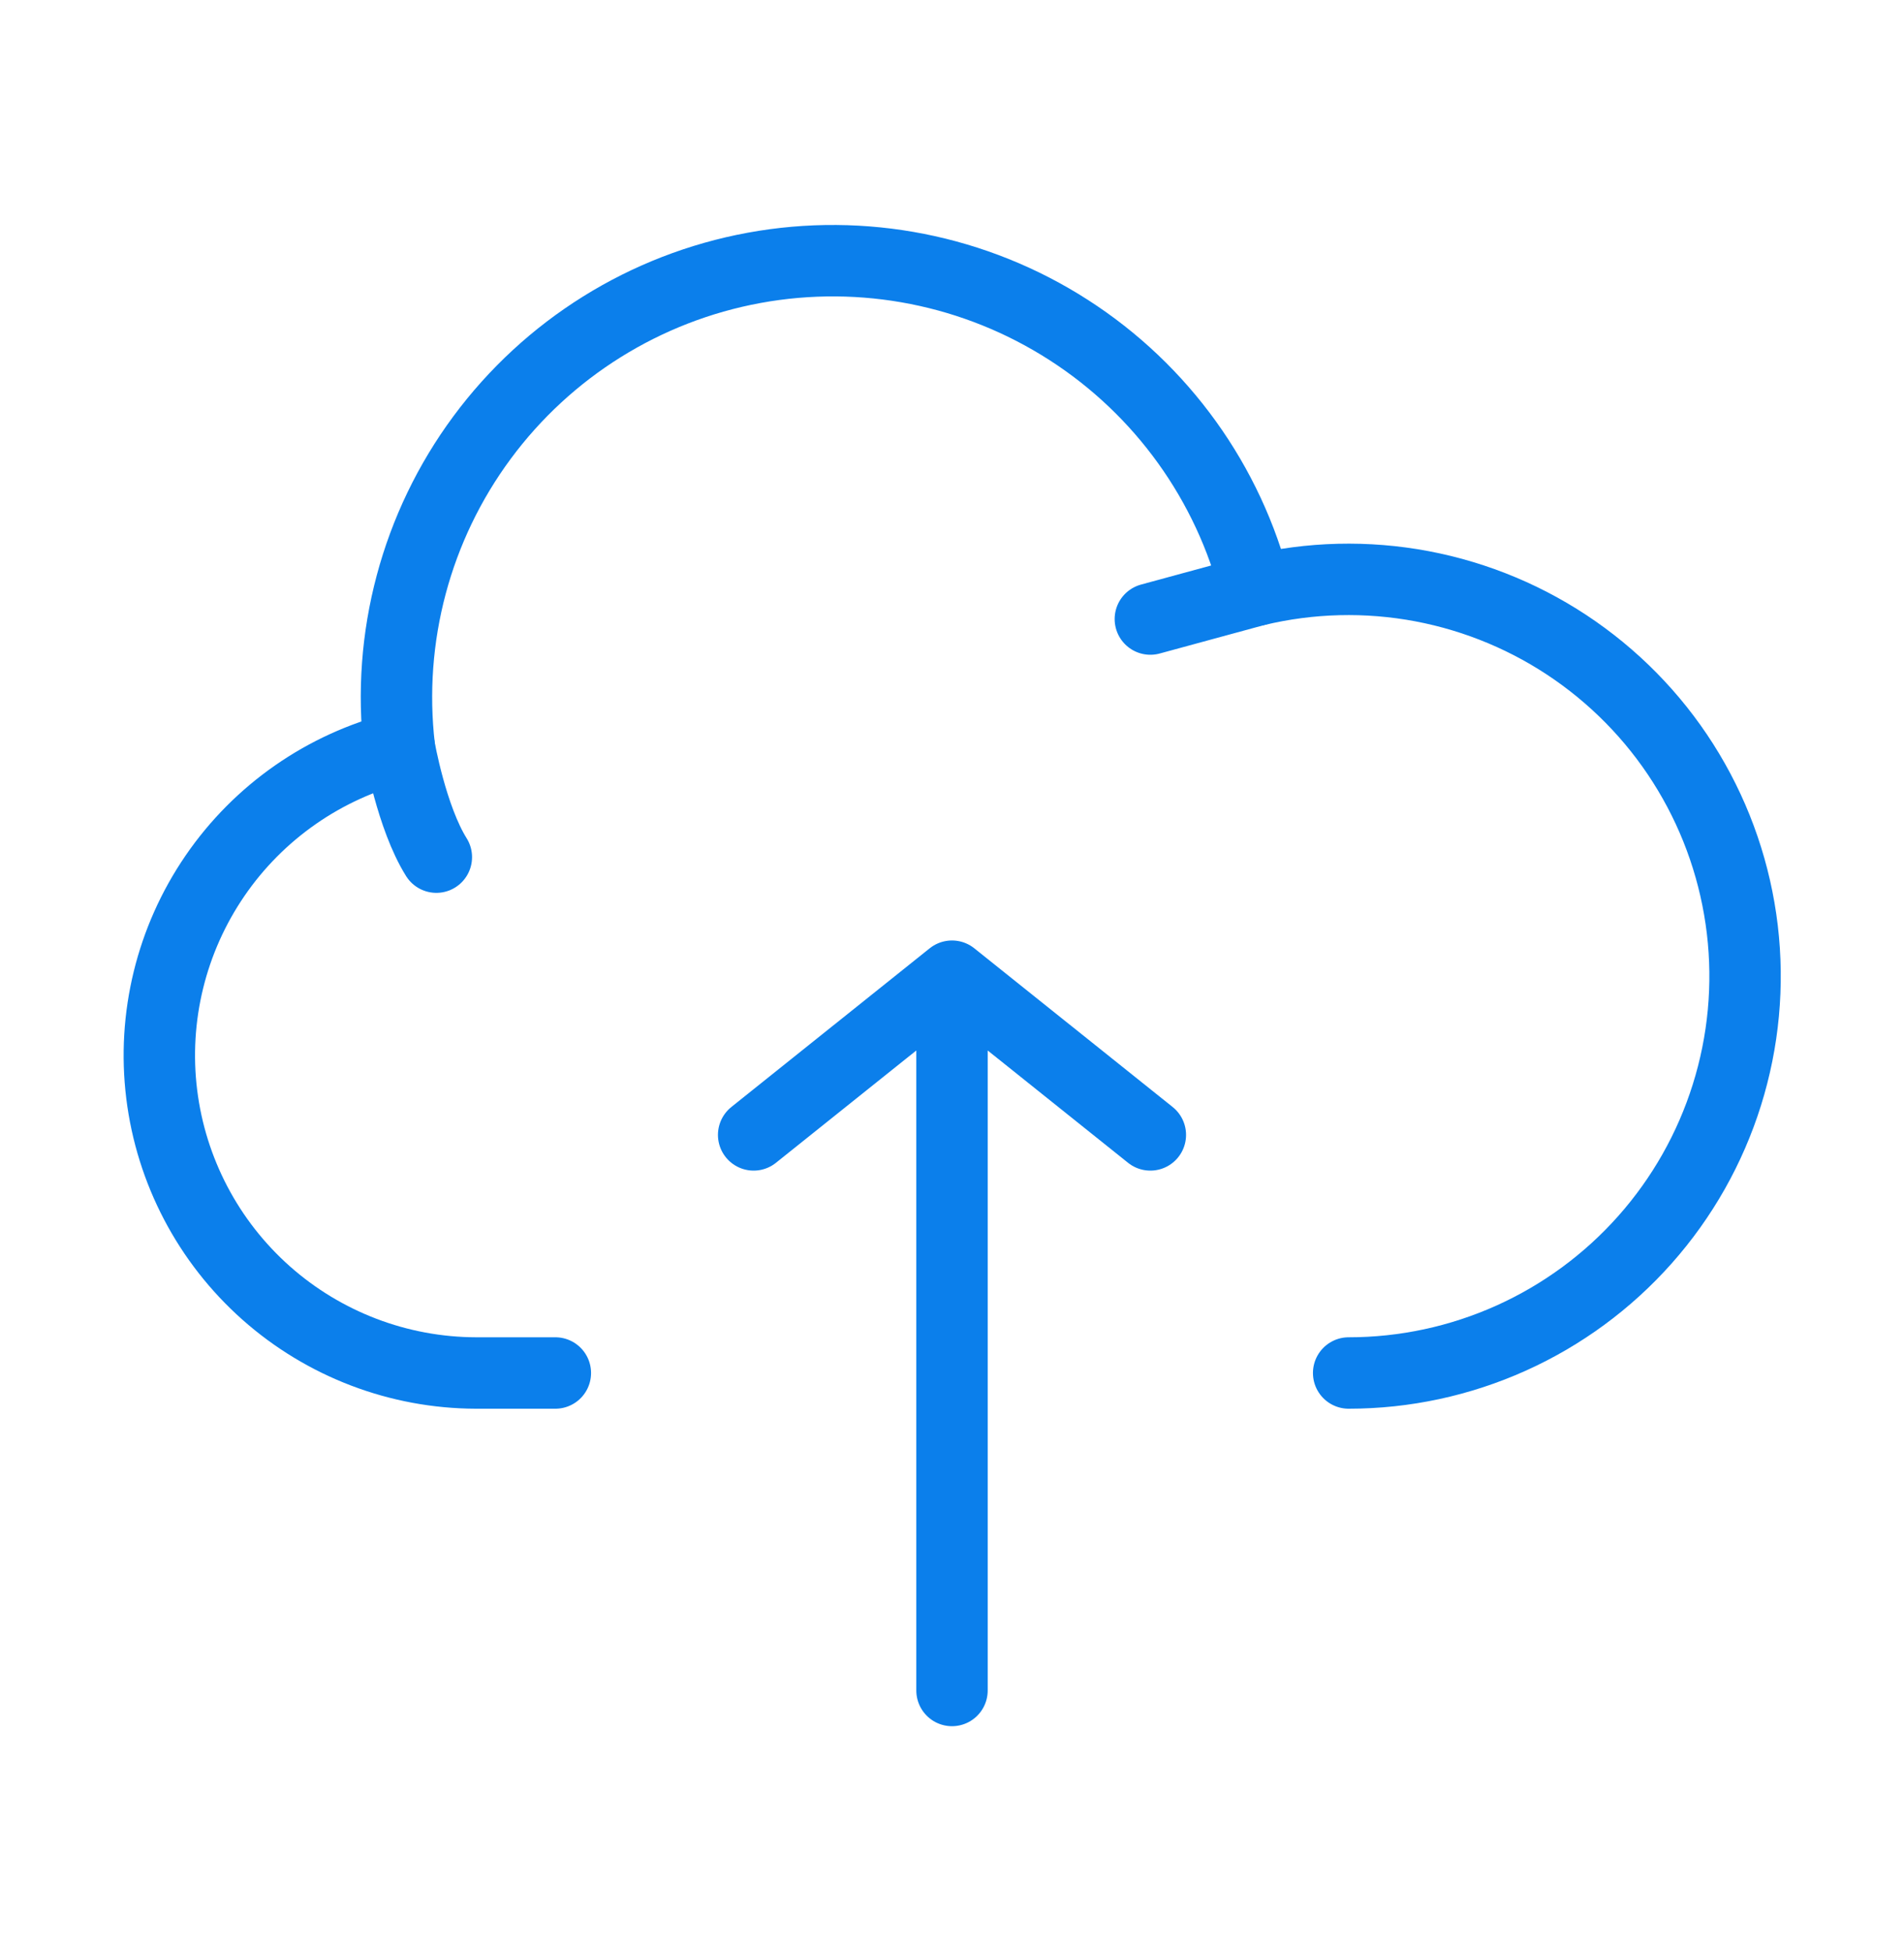
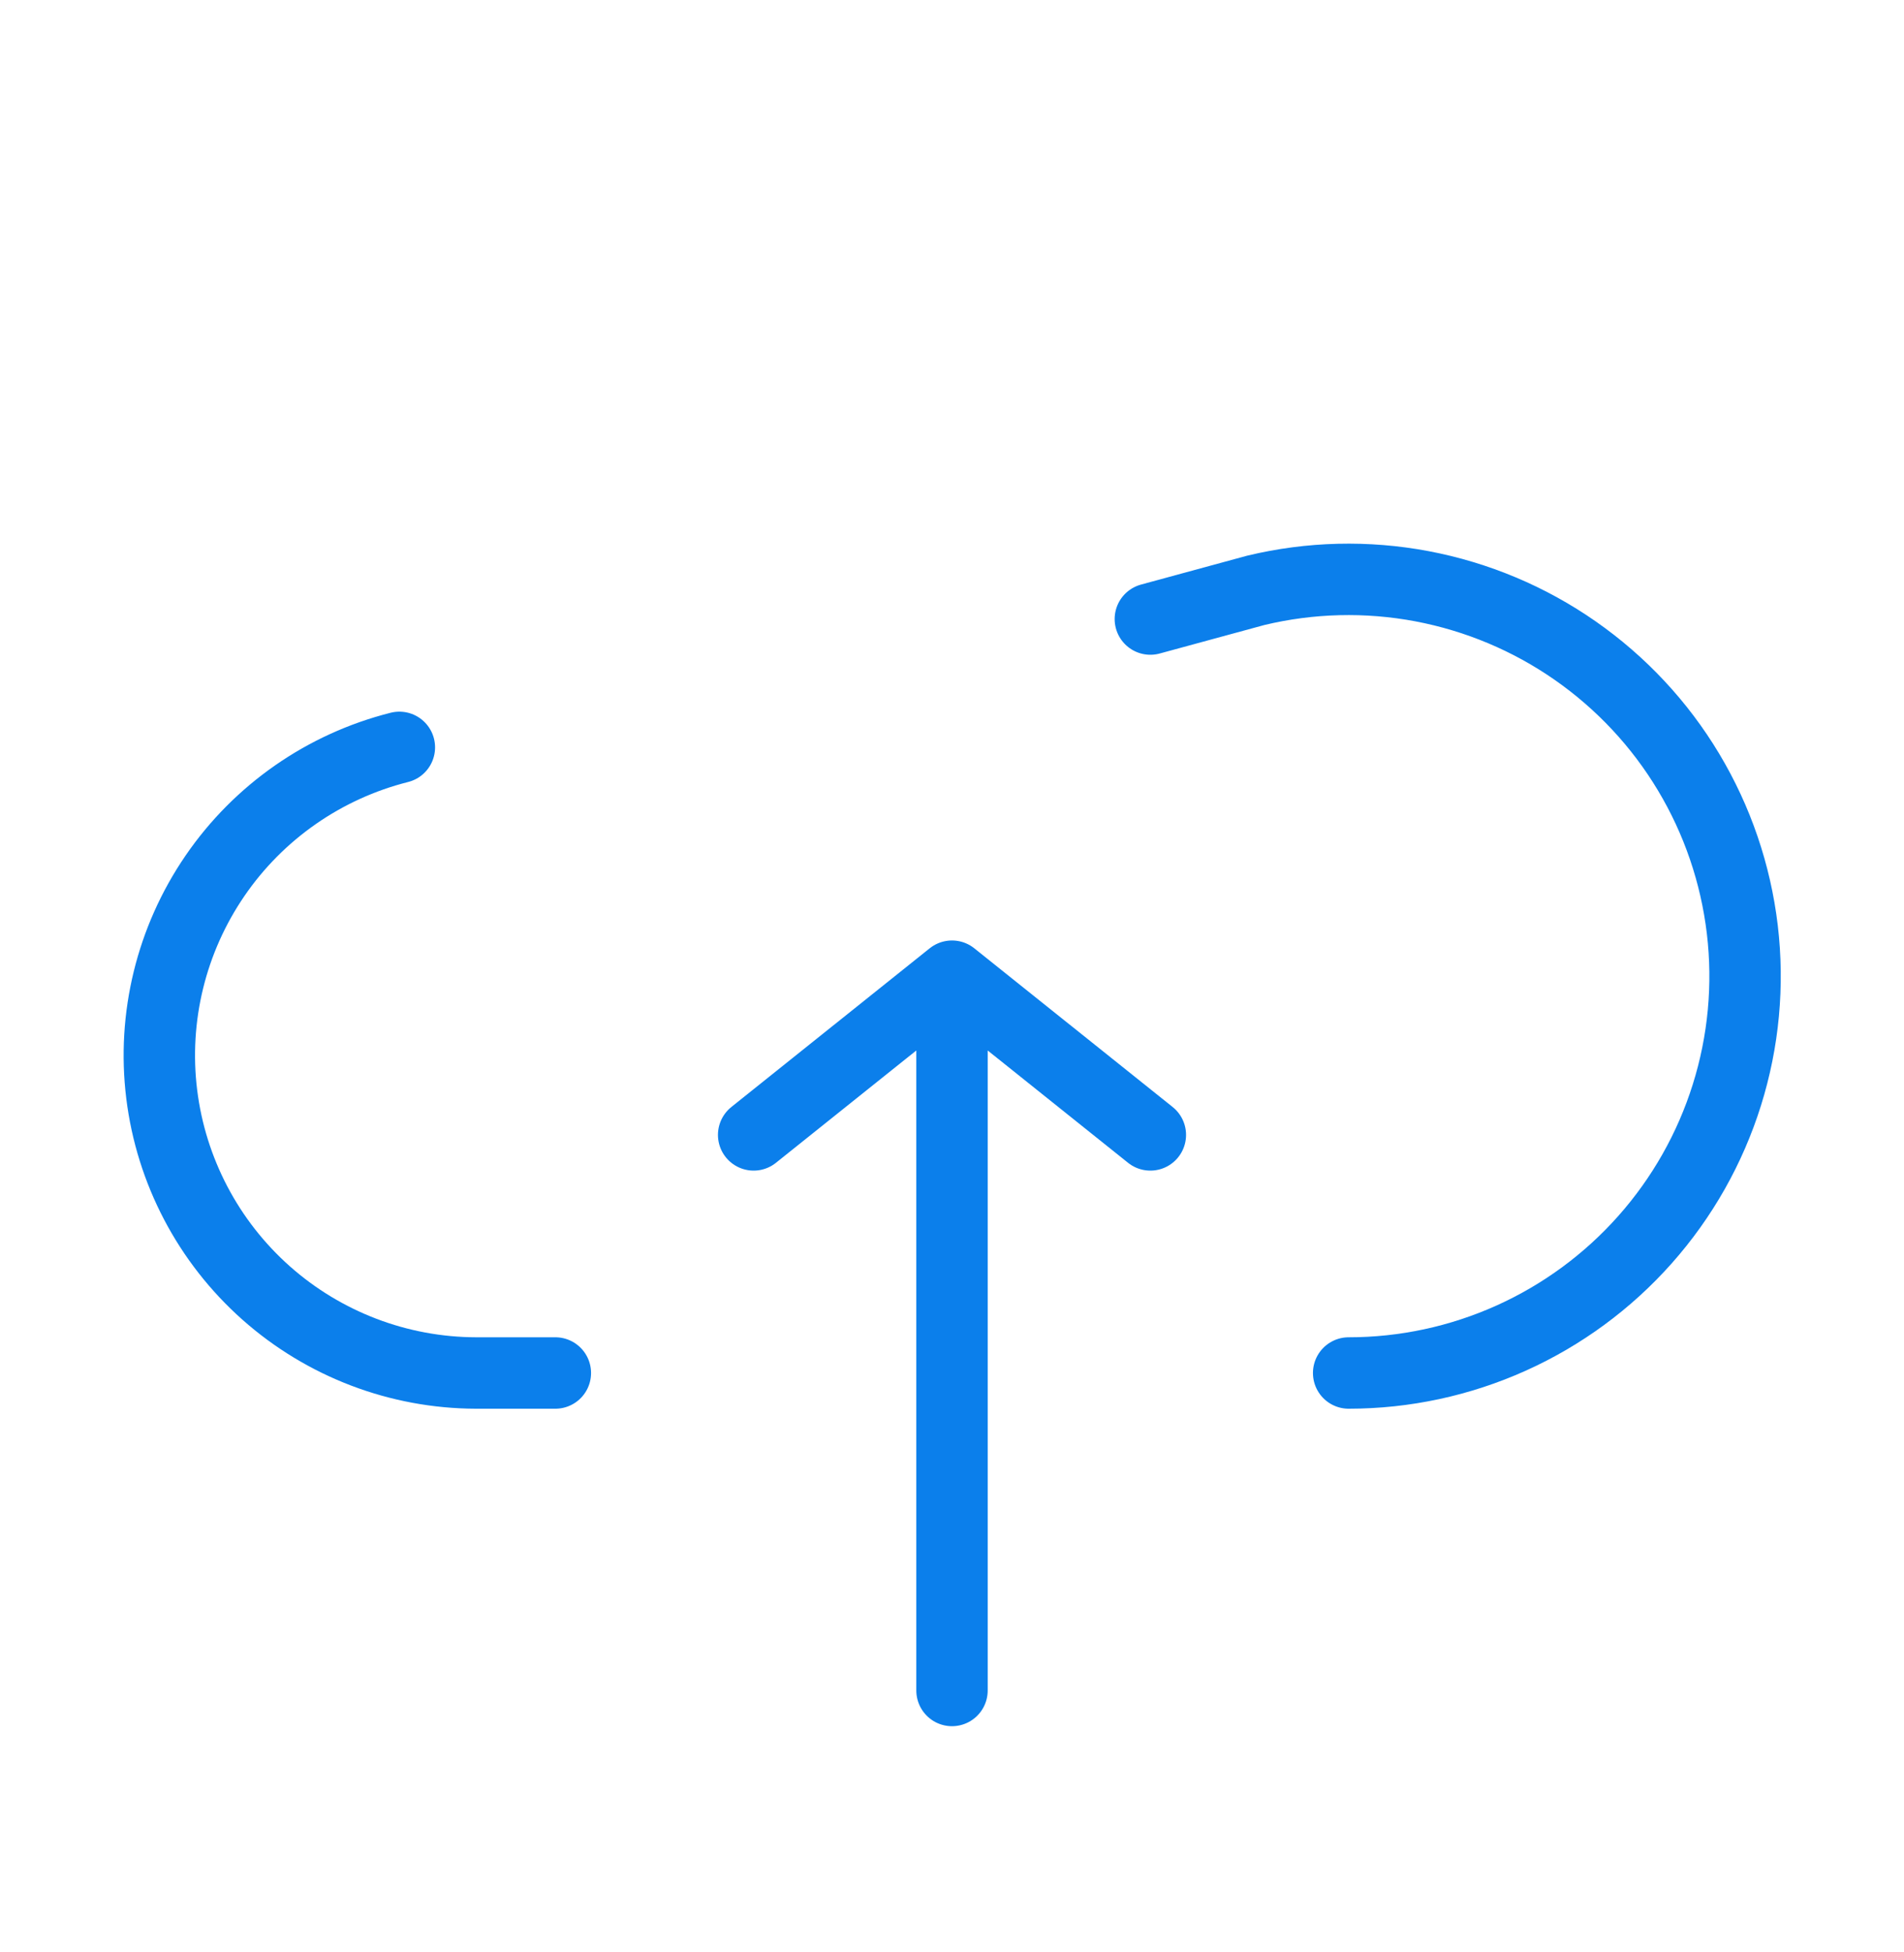
<svg xmlns="http://www.w3.org/2000/svg" width="40" height="41" viewBox="0 0 40 41" fill="none">
  <path d="M20 20.5V35.5M20 20.5L15.833 23.833M20 20.5L24.167 23.833M8.39 15.695C6.814 16.092 5.436 17.05 4.517 18.391C3.598 19.731 3.199 21.361 3.397 22.975C3.595 24.588 4.375 26.074 5.591 27.153C6.807 28.231 8.375 28.829 10 28.833H11.667" stroke="#0B7FEB" stroke-width="1.5" stroke-linecap="round" stroke-linejoin="round" />
-   <path d="M26.383 12.397C25.814 10.141 24.408 8.186 22.45 6.929C20.493 5.671 18.131 5.205 15.842 5.625C13.554 6.045 11.511 7.319 10.127 9.189C8.743 11.059 8.122 13.386 8.39 15.697C8.39 15.697 8.645 17.167 9.167 18" stroke="#0B7FEB" stroke-width="1.5" stroke-linecap="round" stroke-linejoin="round" />
  <path d="M28.333 28.833C29.51 28.833 30.673 28.583 31.747 28.1C32.82 27.617 33.778 26.913 34.56 26.032C35.341 25.152 35.927 24.117 36.279 22.994C36.631 21.872 36.742 20.687 36.603 19.518C36.464 18.35 36.08 17.224 35.475 16.215C34.87 15.205 34.057 14.336 33.092 13.663C32.127 12.99 31.03 12.53 29.873 12.311C28.717 12.093 27.528 12.122 26.383 12.397L24.167 13" stroke="#0B7FEB" stroke-width="1.5" stroke-linecap="round" stroke-linejoin="round" />
</svg>